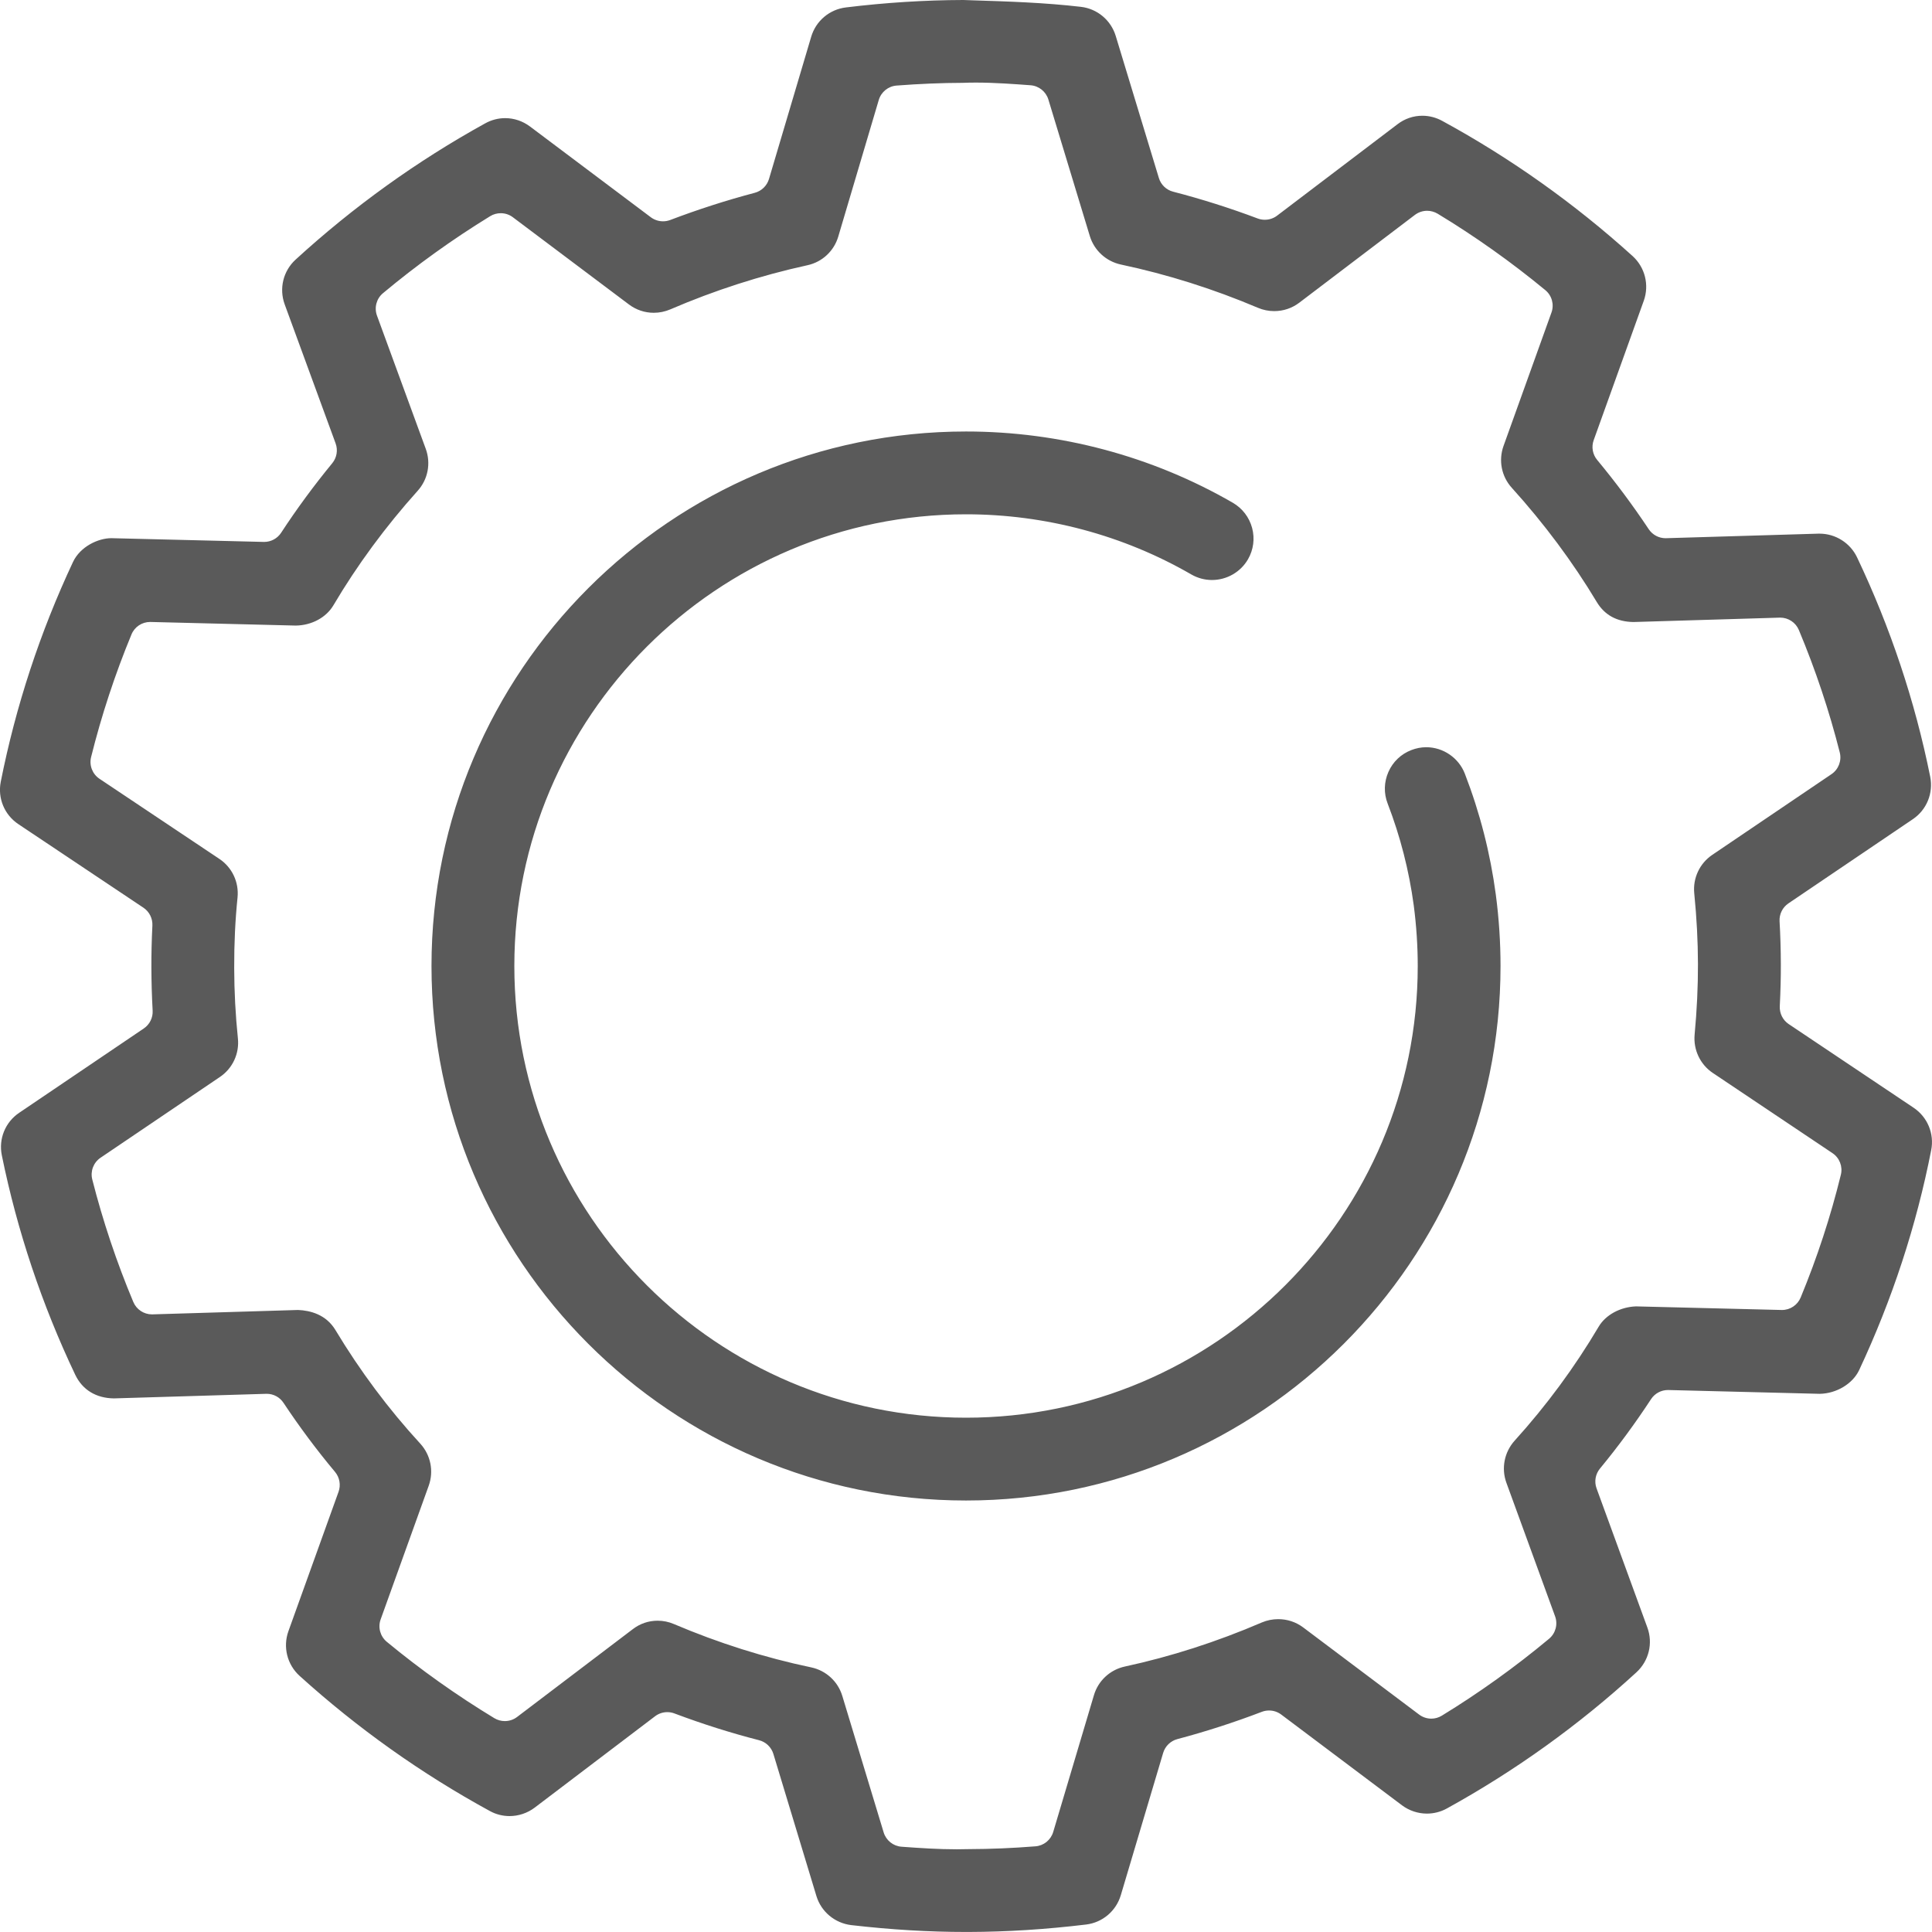
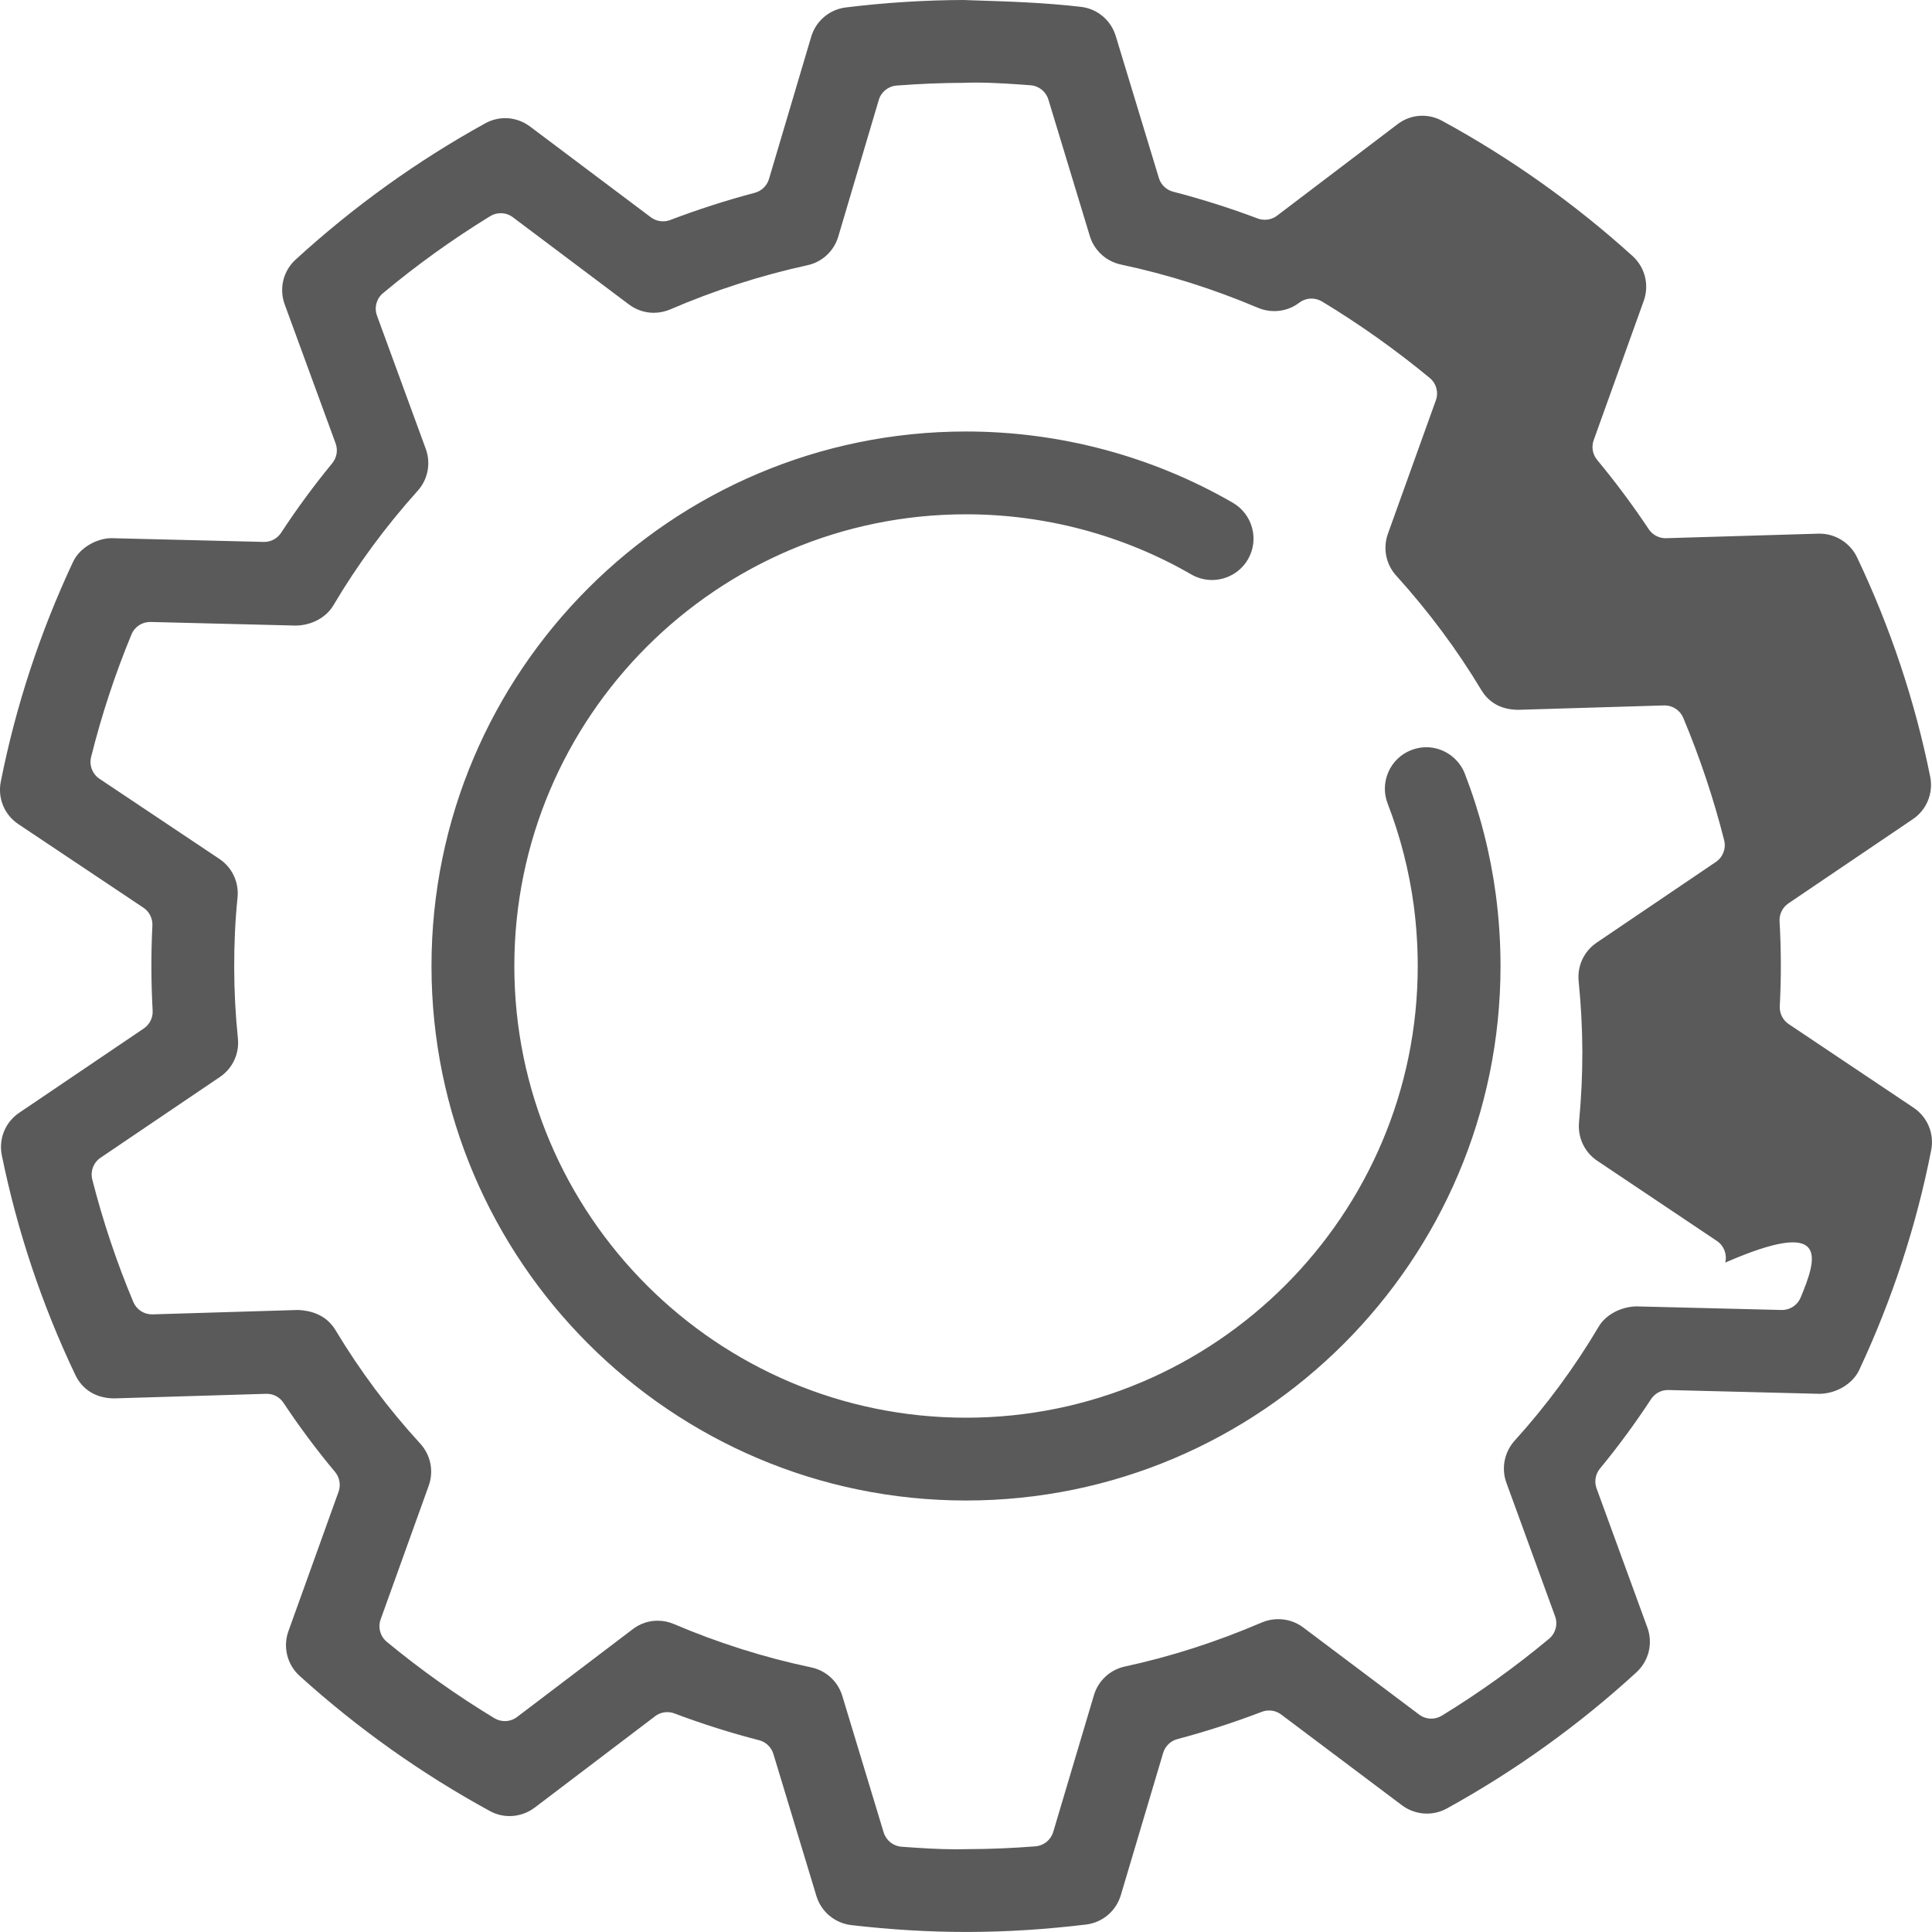
<svg xmlns="http://www.w3.org/2000/svg" version="1.1" id="Vrstva_1" x="0px" y="0px" width="100" height="100" viewBox="0 0 100 100" enable-background="new 0 0 100 100" xml:space="preserve">
-   <path fill="#5A5A5A" d="M99.049,57.337l-6.465-4.33c-0.306-0.204-0.48-0.555-0.463-0.924c0.04-0.793,0.058-1.511,0.055-2.191  c-0.003-0.771-0.025-1.494-0.066-2.204c-0.022-0.369,0.152-0.721,0.459-0.93l6.44-4.358c0.716-0.484,1.068-1.347,0.898-2.197  c-0.784-3.902-2.06-7.724-3.788-11.359c-0.354-0.741-1.114-1.222-1.937-1.222h-0.065c0,0-7.896,0.236-7.907,0.236  c-0.351,0-0.678-0.175-0.873-0.468c-0.819-1.232-1.719-2.439-2.669-3.585c-0.236-0.284-0.305-0.673-0.179-1.022l2.592-7.214  c0.293-0.818,0.066-1.729-0.577-2.314c-3.002-2.717-6.316-5.07-9.855-6.998c-0.313-0.172-0.669-0.266-1.026-0.266  c-0.471,0-0.915,0.152-1.292,0.442l-6.23,4.73c-0.186,0.141-0.408,0.212-0.634,0.212c-0.124,0-0.25-0.021-0.368-0.066  c-1.425-0.536-2.896-1.004-4.377-1.387c-0.354-0.09-0.635-0.361-0.739-0.709L57.75,1.861c-0.247-0.815-0.954-1.409-1.802-1.507  c-1.878-0.219-3.771-0.279-5.604-0.337l-0.48-0.017c-2.01,0.006-4.056,0.137-6.082,0.385c-0.848,0.103-1.552,0.698-1.795,1.519  l-2.184,7.36c-0.104,0.35-0.383,0.622-0.735,0.715c-1.474,0.39-2.946,0.864-4.377,1.408c-0.12,0.046-0.247,0.068-0.373,0.068  c-0.224,0-0.444-0.071-0.629-0.208l-6.256-4.699c-0.376-0.281-0.821-0.433-1.287-0.433c-0.36,0-0.716,0.094-1.036,0.272  c-3.524,1.945-6.824,4.317-9.809,7.05c-0.642,0.586-0.864,1.496-0.566,2.316l2.637,7.199c0.127,0.348,0.061,0.738-0.175,1.025  c-0.953,1.16-1.844,2.372-2.646,3.599c-0.194,0.296-0.524,0.474-0.877,0.474c-0.009,0-7.908-0.194-7.908-0.194  c-0.684,0-1.613,0.433-1.989,1.235c-1.703,3.631-2.961,7.457-3.737,11.371c-0.169,0.854,0.189,1.715,0.913,2.197l6.47,4.323  c0.308,0.206,0.482,0.557,0.465,0.924c-0.037,0.739-0.055,1.478-0.052,2.2c0.003,0.741,0.025,1.483,0.065,2.206  c0.02,0.366-0.155,0.717-0.46,0.923l-6.448,4.363c-0.721,0.485-1.073,1.35-0.898,2.203c0.797,3.912,2.076,7.732,3.798,11.354  c0.377,0.789,1.084,1.213,2.002,1.226c0,0,7.898-0.238,7.909-0.238c0.351,0,0.677,0.174,0.871,0.469  c0.817,1.231,1.713,2.436,2.668,3.576c0.237,0.285,0.306,0.676,0.181,1.025l-2.595,7.216c-0.293,0.818-0.067,1.729,0.577,2.313  c3,2.715,6.312,5.067,9.85,6.997C25.665,93.91,26.019,94,26.374,94c0.466,0,0.928-0.155,1.301-0.437l6.23-4.729  c0.185-0.141,0.409-0.214,0.633-0.214c0.125,0,0.249,0.021,0.369,0.067c1.46,0.549,2.934,1.015,4.382,1.386  c0.354,0.092,0.635,0.361,0.741,0.71l2.227,7.354c0.247,0.816,0.957,1.406,1.807,1.507c2.064,0.237,4.003,0.354,5.93,0.354h0.149  c1.987-0.006,3.974-0.132,6.075-0.385c0.847-0.103,1.551-0.698,1.795-1.519l2.192-7.365c0.105-0.35,0.384-0.62,0.735-0.713  c1.464-0.388,2.935-0.863,4.372-1.412c0.122-0.047,0.249-0.069,0.375-0.069c0.223,0,0.443,0.071,0.629,0.21l6.252,4.698  c0.369,0.276,0.826,0.429,1.288,0.429c0.362,0,0.719-0.092,1.032-0.265c3.536-1.949,6.839-4.32,9.814-7.049  c0.642-0.591,0.864-1.499,0.566-2.315l-2.631-7.206c-0.127-0.349-0.059-0.739,0.177-1.025c0.937-1.135,1.824-2.342,2.643-3.591  c0.193-0.296,0.523-0.474,0.875-0.474c0.01,0,7.86,0.197,7.86,0.197c0.868-0.016,1.706-0.522,2.039-1.232  c1.707-3.644,2.962-7.473,3.727-11.382C100.126,58.681,99.768,57.819,99.049,57.337z M93.203,67.157  c-0.163,0.394-0.545,0.648-0.968,0.648c-0.008,0-7.561-0.187-7.561-0.187c-0.812,0.032-1.565,0.44-1.926,1.049  c-1.242,2.1-2.707,4.087-4.354,5.906c-0.532,0.594-0.695,1.427-0.423,2.176l2.52,6.911c0.152,0.414,0.027,0.879-0.312,1.163  c-1.752,1.46-3.619,2.799-5.549,3.979c-0.169,0.104-0.358,0.155-0.546,0.155c-0.222,0-0.444-0.071-0.629-0.21l-6.004-4.513  c-0.376-0.28-0.821-0.427-1.291-0.427c-0.292,0-0.579,0.058-0.849,0.172c-2.324,1-4.71,1.767-7.086,2.28  c-0.767,0.165-1.381,0.733-1.603,1.483l-2.108,7.08c-0.124,0.414-0.489,0.712-0.922,0.744c-1.192,0.094-2.324,0.141-3.434,0.144  c-0.215,0.005-0.427,0.009-0.637,0.009c-0.965,0-1.864-0.061-2.858-0.133c-0.432-0.032-0.799-0.327-0.925-0.741l-2.141-7.066  c-0.226-0.749-0.843-1.314-1.61-1.476c-2.404-0.504-4.794-1.259-7.106-2.243c-0.268-0.115-0.552-0.173-0.842-0.173  c-0.469,0-0.915,0.151-1.29,0.441l-5.985,4.542c-0.186,0.142-0.41,0.213-0.633,0.213c-0.188,0-0.375-0.05-0.543-0.15  c-1.944-1.178-3.817-2.507-5.566-3.952c-0.342-0.283-0.469-0.747-0.32-1.162l2.489-6.921c0.269-0.753,0.101-1.588-0.439-2.177  c-1.639-1.784-3.116-3.76-4.389-5.877c-0.488-0.813-1.315-1.015-1.937-1.04c0,0-7.549,0.228-7.56,0.228  c-0.42,0-0.802-0.253-0.966-0.642c-0.863-2.059-1.578-4.192-2.124-6.341c-0.109-0.429,0.063-0.879,0.429-1.126l6.18-4.181  c0.657-0.445,1.012-1.211,0.928-2.001c-0.124-1.196-0.188-2.422-0.191-3.641c-0.004-1.277,0.053-2.472,0.173-3.65  c0.078-0.791-0.281-1.554-0.942-1.995l-6.204-4.146c-0.367-0.246-0.54-0.695-0.434-1.123c0.536-2.153,1.238-4.288,2.089-6.346  c0.161-0.394,0.544-0.648,0.968-0.648c0.009,0,7.544,0.187,7.544,0.187c0.824-0.015,1.568-0.419,1.941-1.049  c1.229-2.081,2.697-4.072,4.36-5.925c0.533-0.59,0.694-1.422,0.422-2.169l-2.527-6.901c-0.151-0.415-0.026-0.882,0.313-1.162  c1.75-1.461,3.616-2.801,5.548-3.985c0.168-0.104,0.358-0.153,0.547-0.153c0.221,0,0.442,0.069,0.627,0.21l6.009,4.515  c0.373,0.279,0.816,0.429,1.283,0.429c0.294,0,0.582-0.06,0.855-0.176c2.285-0.984,4.671-1.754,7.096-2.285  c0.764-0.164,1.376-0.732,1.598-1.482l2.097-7.072c0.123-0.416,0.49-0.713,0.923-0.746c1.168-0.09,2.335-0.138,3.425-0.141  c0.226-0.009,0.451-0.013,0.681-0.013c0.973,0,2.001,0.077,2.825,0.138c0.432,0.031,0.8,0.327,0.925,0.739l2.144,7.063  c0.227,0.748,0.844,1.313,1.608,1.477c2.411,0.511,4.8,1.266,7.099,2.242c0.267,0.112,0.549,0.169,0.839,0.169  c0.473,0,0.921-0.151,1.297-0.436l5.984-4.544c0.187-0.141,0.41-0.213,0.634-0.213c0.188,0,0.374,0.052,0.543,0.151  c1.944,1.176,3.818,2.508,5.573,3.956c0.341,0.281,0.468,0.746,0.318,1.161l-2.482,6.908c-0.267,0.749-0.103,1.578,0.43,2.164  c1.677,1.854,3.155,3.839,4.394,5.904c0.411,0.687,1.048,1.028,1.901,1.042c0,0,7.586-0.228,7.596-0.228  c0.422,0,0.804,0.253,0.967,0.642c0.862,2.059,1.574,4.19,2.117,6.336c0.107,0.428-0.063,0.876-0.428,1.124l-6.172,4.178  c-0.652,0.442-1.009,1.202-0.932,1.985c0.127,1.281,0.189,2.479,0.192,3.662s-0.054,2.379-0.173,3.659  c-0.071,0.785,0.29,1.546,0.942,1.982l6.193,4.15c0.367,0.245,0.54,0.694,0.434,1.121C94.752,62.973,94.051,65.108,93.203,67.157z   M77.423,46.304c0.163,1.231,0.244,2.475,0.244,3.696c0,15.255-12.411,27.666-27.667,27.666c-15.255,0-27.666-12.411-27.666-27.666  S34.745,22.334,50,22.334c4.856,0,9.631,1.274,13.809,3.688c0.496,0.287,0.852,0.752,1.001,1.307  c0.146,0.552,0.07,1.127-0.215,1.621c-0.383,0.662-1.098,1.071-1.864,1.071c-0.373,0-0.741-0.099-1.065-0.285  c-3.524-2.037-7.558-3.116-11.665-3.116c-12.89,0-23.379,10.487-23.379,23.381c0,12.892,10.489,23.379,23.379,23.379  c12.894,0,23.381-10.487,23.381-23.379c0-1.039-0.07-2.092-0.206-3.134c-0.244-1.81-0.698-3.582-1.351-5.273  c-0.207-0.534-0.192-1.115,0.04-1.64c0.23-0.523,0.652-0.925,1.185-1.13c0.252-0.098,0.511-0.148,0.772-0.148  c0.881,0,1.684,0.554,1.999,1.373C76.601,42.066,77.139,44.17,77.423,46.304z" />
+   <path fill="#5A5A5A" d="M99.049,57.337l-6.465-4.33c-0.306-0.204-0.48-0.555-0.463-0.924c0.04-0.793,0.058-1.511,0.055-2.191  c-0.003-0.771-0.025-1.494-0.066-2.204c-0.022-0.369,0.152-0.721,0.459-0.93l6.44-4.358c0.716-0.484,1.068-1.347,0.898-2.197  c-0.784-3.902-2.06-7.724-3.788-11.359c-0.354-0.741-1.114-1.222-1.937-1.222h-0.065c0,0-7.896,0.236-7.907,0.236  c-0.351,0-0.678-0.175-0.873-0.468c-0.819-1.232-1.719-2.439-2.669-3.585c-0.236-0.284-0.305-0.673-0.179-1.022l2.592-7.214  c0.293-0.818,0.066-1.729-0.577-2.314c-3.002-2.717-6.316-5.07-9.855-6.998c-0.313-0.172-0.669-0.266-1.026-0.266  c-0.471,0-0.915,0.152-1.292,0.442l-6.23,4.73c-0.186,0.141-0.408,0.212-0.634,0.212c-0.124,0-0.25-0.021-0.368-0.066  c-1.425-0.536-2.896-1.004-4.377-1.387c-0.354-0.09-0.635-0.361-0.739-0.709L57.75,1.861c-0.247-0.815-0.954-1.409-1.802-1.507  c-1.878-0.219-3.771-0.279-5.604-0.337l-0.48-0.017c-2.01,0.006-4.056,0.137-6.082,0.385c-0.848,0.103-1.552,0.698-1.795,1.519  l-2.184,7.36c-0.104,0.35-0.383,0.622-0.735,0.715c-1.474,0.39-2.946,0.864-4.377,1.408c-0.12,0.046-0.247,0.068-0.373,0.068  c-0.224,0-0.444-0.071-0.629-0.208l-6.256-4.699c-0.376-0.281-0.821-0.433-1.287-0.433c-0.36,0-0.716,0.094-1.036,0.272  c-3.524,1.945-6.824,4.317-9.809,7.05c-0.642,0.586-0.864,1.496-0.566,2.316l2.637,7.199c0.127,0.348,0.061,0.738-0.175,1.025  c-0.953,1.16-1.844,2.372-2.646,3.599c-0.194,0.296-0.524,0.474-0.877,0.474c-0.009,0-7.908-0.194-7.908-0.194  c-0.684,0-1.613,0.433-1.989,1.235c-1.703,3.631-2.961,7.457-3.737,11.371c-0.169,0.854,0.189,1.715,0.913,2.197l6.47,4.323  c0.308,0.206,0.482,0.557,0.465,0.924c-0.037,0.739-0.055,1.478-0.052,2.2c0.003,0.741,0.025,1.483,0.065,2.206  c0.02,0.366-0.155,0.717-0.46,0.923l-6.448,4.363c-0.721,0.485-1.073,1.35-0.898,2.203c0.797,3.912,2.076,7.732,3.798,11.354  c0.377,0.789,1.084,1.213,2.002,1.226c0,0,7.898-0.238,7.909-0.238c0.351,0,0.677,0.174,0.871,0.469  c0.817,1.231,1.713,2.436,2.668,3.576c0.237,0.285,0.306,0.676,0.181,1.025l-2.595,7.216c-0.293,0.818-0.067,1.729,0.577,2.313  c3,2.715,6.312,5.067,9.85,6.997C25.665,93.91,26.019,94,26.374,94c0.466,0,0.928-0.155,1.301-0.437l6.23-4.729  c0.185-0.141,0.409-0.214,0.633-0.214c0.125,0,0.249,0.021,0.369,0.067c1.46,0.549,2.934,1.015,4.382,1.386  c0.354,0.092,0.635,0.361,0.741,0.71l2.227,7.354c0.247,0.816,0.957,1.406,1.807,1.507c2.064,0.237,4.003,0.354,5.93,0.354h0.149  c1.987-0.006,3.974-0.132,6.075-0.385c0.847-0.103,1.551-0.698,1.795-1.519l2.192-7.365c0.105-0.35,0.384-0.62,0.735-0.713  c1.464-0.388,2.935-0.863,4.372-1.412c0.122-0.047,0.249-0.069,0.375-0.069c0.223,0,0.443,0.071,0.629,0.21l6.252,4.698  c0.369,0.276,0.826,0.429,1.288,0.429c0.362,0,0.719-0.092,1.032-0.265c3.536-1.949,6.839-4.32,9.814-7.049  c0.642-0.591,0.864-1.499,0.566-2.315l-2.631-7.206c-0.127-0.349-0.059-0.739,0.177-1.025c0.937-1.135,1.824-2.342,2.643-3.591  c0.193-0.296,0.523-0.474,0.875-0.474c0.01,0,7.86,0.197,7.86,0.197c0.868-0.016,1.706-0.522,2.039-1.232  c1.707-3.644,2.962-7.473,3.727-11.382C100.126,58.681,99.768,57.819,99.049,57.337z M93.203,67.157  c-0.163,0.394-0.545,0.648-0.968,0.648c-0.008,0-7.561-0.187-7.561-0.187c-0.812,0.032-1.565,0.44-1.926,1.049  c-1.242,2.1-2.707,4.087-4.354,5.906c-0.532,0.594-0.695,1.427-0.423,2.176l2.52,6.911c0.152,0.414,0.027,0.879-0.312,1.163  c-1.752,1.46-3.619,2.799-5.549,3.979c-0.169,0.104-0.358,0.155-0.546,0.155c-0.222,0-0.444-0.071-0.629-0.21l-6.004-4.513  c-0.376-0.28-0.821-0.427-1.291-0.427c-0.292,0-0.579,0.058-0.849,0.172c-2.324,1-4.71,1.767-7.086,2.28  c-0.767,0.165-1.381,0.733-1.603,1.483l-2.108,7.08c-0.124,0.414-0.489,0.712-0.922,0.744c-1.192,0.094-2.324,0.141-3.434,0.144  c-0.215,0.005-0.427,0.009-0.637,0.009c-0.965,0-1.864-0.061-2.858-0.133c-0.432-0.032-0.799-0.327-0.925-0.741l-2.141-7.066  c-0.226-0.749-0.843-1.314-1.61-1.476c-2.404-0.504-4.794-1.259-7.106-2.243c-0.268-0.115-0.552-0.173-0.842-0.173  c-0.469,0-0.915,0.151-1.29,0.441l-5.985,4.542c-0.186,0.142-0.41,0.213-0.633,0.213c-0.188,0-0.375-0.05-0.543-0.15  c-1.944-1.178-3.817-2.507-5.566-3.952c-0.342-0.283-0.469-0.747-0.32-1.162l2.489-6.921c0.269-0.753,0.101-1.588-0.439-2.177  c-1.639-1.784-3.116-3.76-4.389-5.877c-0.488-0.813-1.315-1.015-1.937-1.04c0,0-7.549,0.228-7.56,0.228  c-0.42,0-0.802-0.253-0.966-0.642c-0.863-2.059-1.578-4.192-2.124-6.341c-0.109-0.429,0.063-0.879,0.429-1.126l6.18-4.181  c0.657-0.445,1.012-1.211,0.928-2.001c-0.124-1.196-0.188-2.422-0.191-3.641c-0.004-1.277,0.053-2.472,0.173-3.65  c0.078-0.791-0.281-1.554-0.942-1.995l-6.204-4.146c-0.367-0.246-0.54-0.695-0.434-1.123c0.536-2.153,1.238-4.288,2.089-6.346  c0.161-0.394,0.544-0.648,0.968-0.648c0.009,0,7.544,0.187,7.544,0.187c0.824-0.015,1.568-0.419,1.941-1.049  c1.229-2.081,2.697-4.072,4.36-5.925c0.533-0.59,0.694-1.422,0.422-2.169l-2.527-6.901c-0.151-0.415-0.026-0.882,0.313-1.162  c1.75-1.461,3.616-2.801,5.548-3.985c0.168-0.104,0.358-0.153,0.547-0.153c0.221,0,0.442,0.069,0.627,0.21l6.009,4.515  c0.373,0.279,0.816,0.429,1.283,0.429c0.294,0,0.582-0.06,0.855-0.176c2.285-0.984,4.671-1.754,7.096-2.285  c0.764-0.164,1.376-0.732,1.598-1.482l2.097-7.072c0.123-0.416,0.49-0.713,0.923-0.746c1.168-0.09,2.335-0.138,3.425-0.141  c0.226-0.009,0.451-0.013,0.681-0.013c0.973,0,2.001,0.077,2.825,0.138c0.432,0.031,0.8,0.327,0.925,0.739l2.144,7.063  c0.227,0.748,0.844,1.313,1.608,1.477c2.411,0.511,4.8,1.266,7.099,2.242c0.267,0.112,0.549,0.169,0.839,0.169  c0.473,0,0.921-0.151,1.297-0.436c0.187-0.141,0.41-0.213,0.634-0.213c0.188,0,0.374,0.052,0.543,0.151  c1.944,1.176,3.818,2.508,5.573,3.956c0.341,0.281,0.468,0.746,0.318,1.161l-2.482,6.908c-0.267,0.749-0.103,1.578,0.43,2.164  c1.677,1.854,3.155,3.839,4.394,5.904c0.411,0.687,1.048,1.028,1.901,1.042c0,0,7.586-0.228,7.596-0.228  c0.422,0,0.804,0.253,0.967,0.642c0.862,2.059,1.574,4.19,2.117,6.336c0.107,0.428-0.063,0.876-0.428,1.124l-6.172,4.178  c-0.652,0.442-1.009,1.202-0.932,1.985c0.127,1.281,0.189,2.479,0.192,3.662s-0.054,2.379-0.173,3.659  c-0.071,0.785,0.29,1.546,0.942,1.982l6.193,4.15c0.367,0.245,0.54,0.694,0.434,1.121C94.752,62.973,94.051,65.108,93.203,67.157z   M77.423,46.304c0.163,1.231,0.244,2.475,0.244,3.696c0,15.255-12.411,27.666-27.667,27.666c-15.255,0-27.666-12.411-27.666-27.666  S34.745,22.334,50,22.334c4.856,0,9.631,1.274,13.809,3.688c0.496,0.287,0.852,0.752,1.001,1.307  c0.146,0.552,0.07,1.127-0.215,1.621c-0.383,0.662-1.098,1.071-1.864,1.071c-0.373,0-0.741-0.099-1.065-0.285  c-3.524-2.037-7.558-3.116-11.665-3.116c-12.89,0-23.379,10.487-23.379,23.381c0,12.892,10.489,23.379,23.379,23.379  c12.894,0,23.381-10.487,23.381-23.379c0-1.039-0.07-2.092-0.206-3.134c-0.244-1.81-0.698-3.582-1.351-5.273  c-0.207-0.534-0.192-1.115,0.04-1.64c0.23-0.523,0.652-0.925,1.185-1.13c0.252-0.098,0.511-0.148,0.772-0.148  c0.881,0,1.684,0.554,1.999,1.373C76.601,42.066,77.139,44.17,77.423,46.304z" />
</svg>